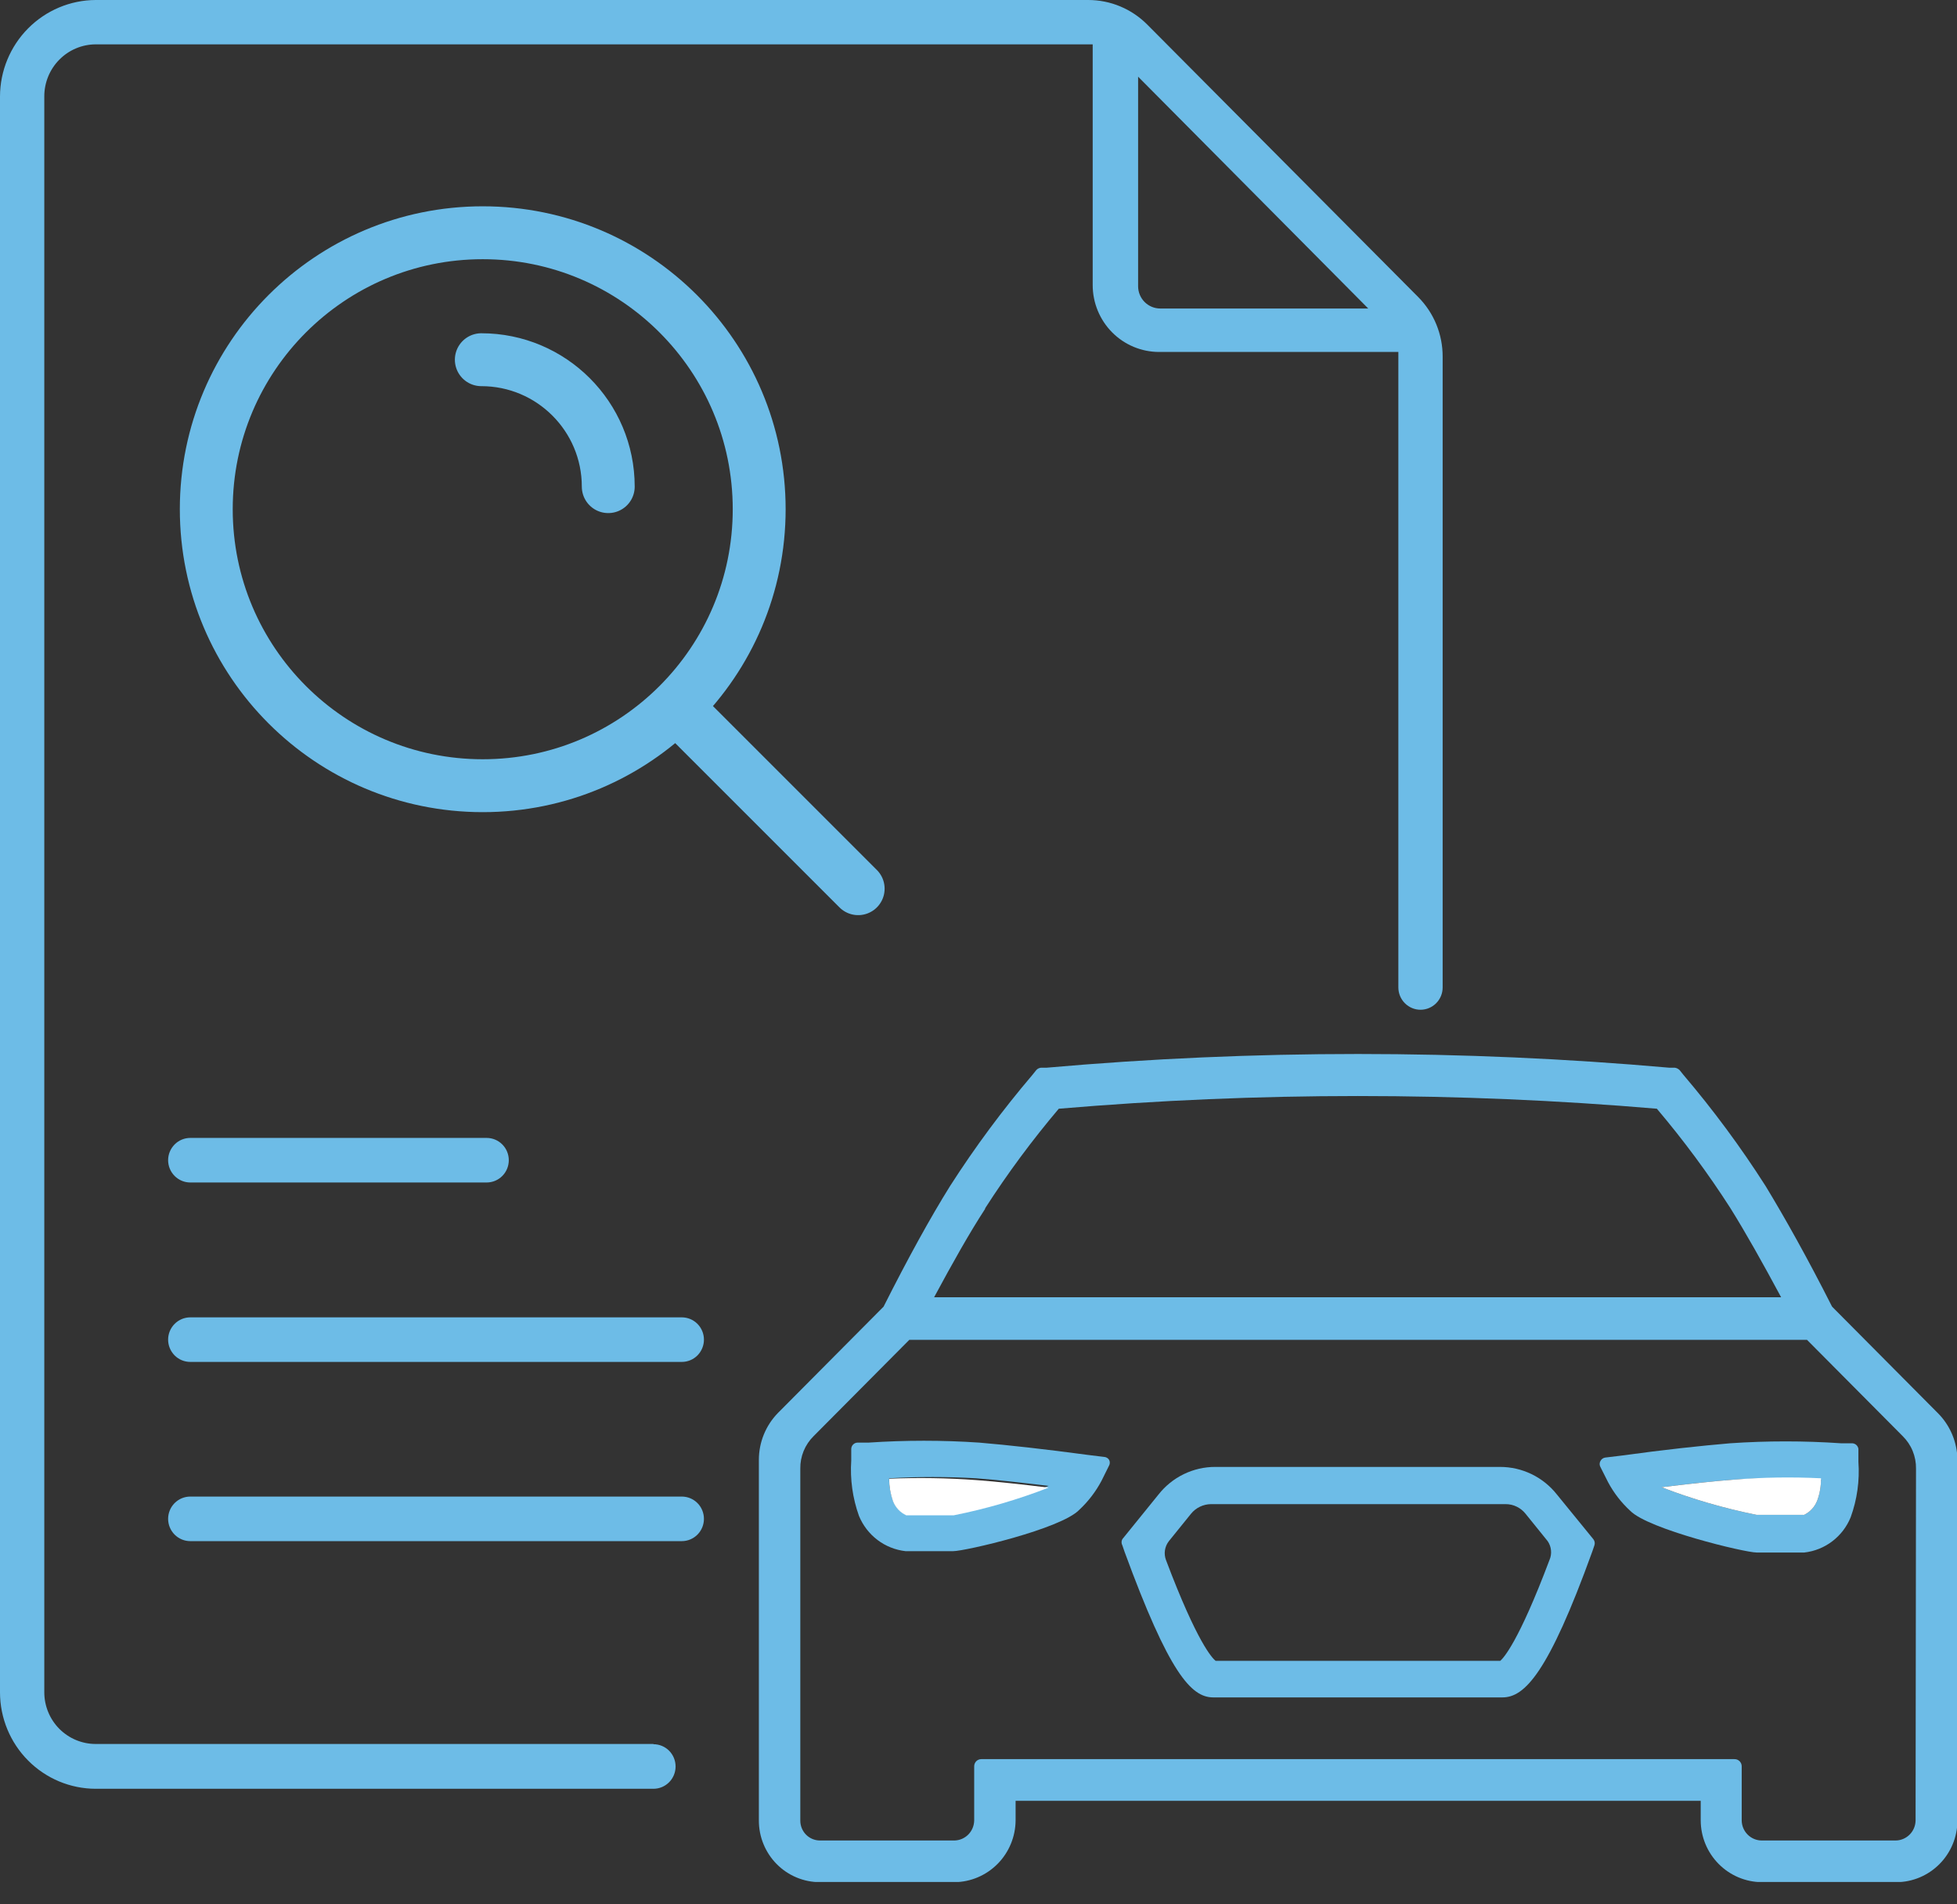
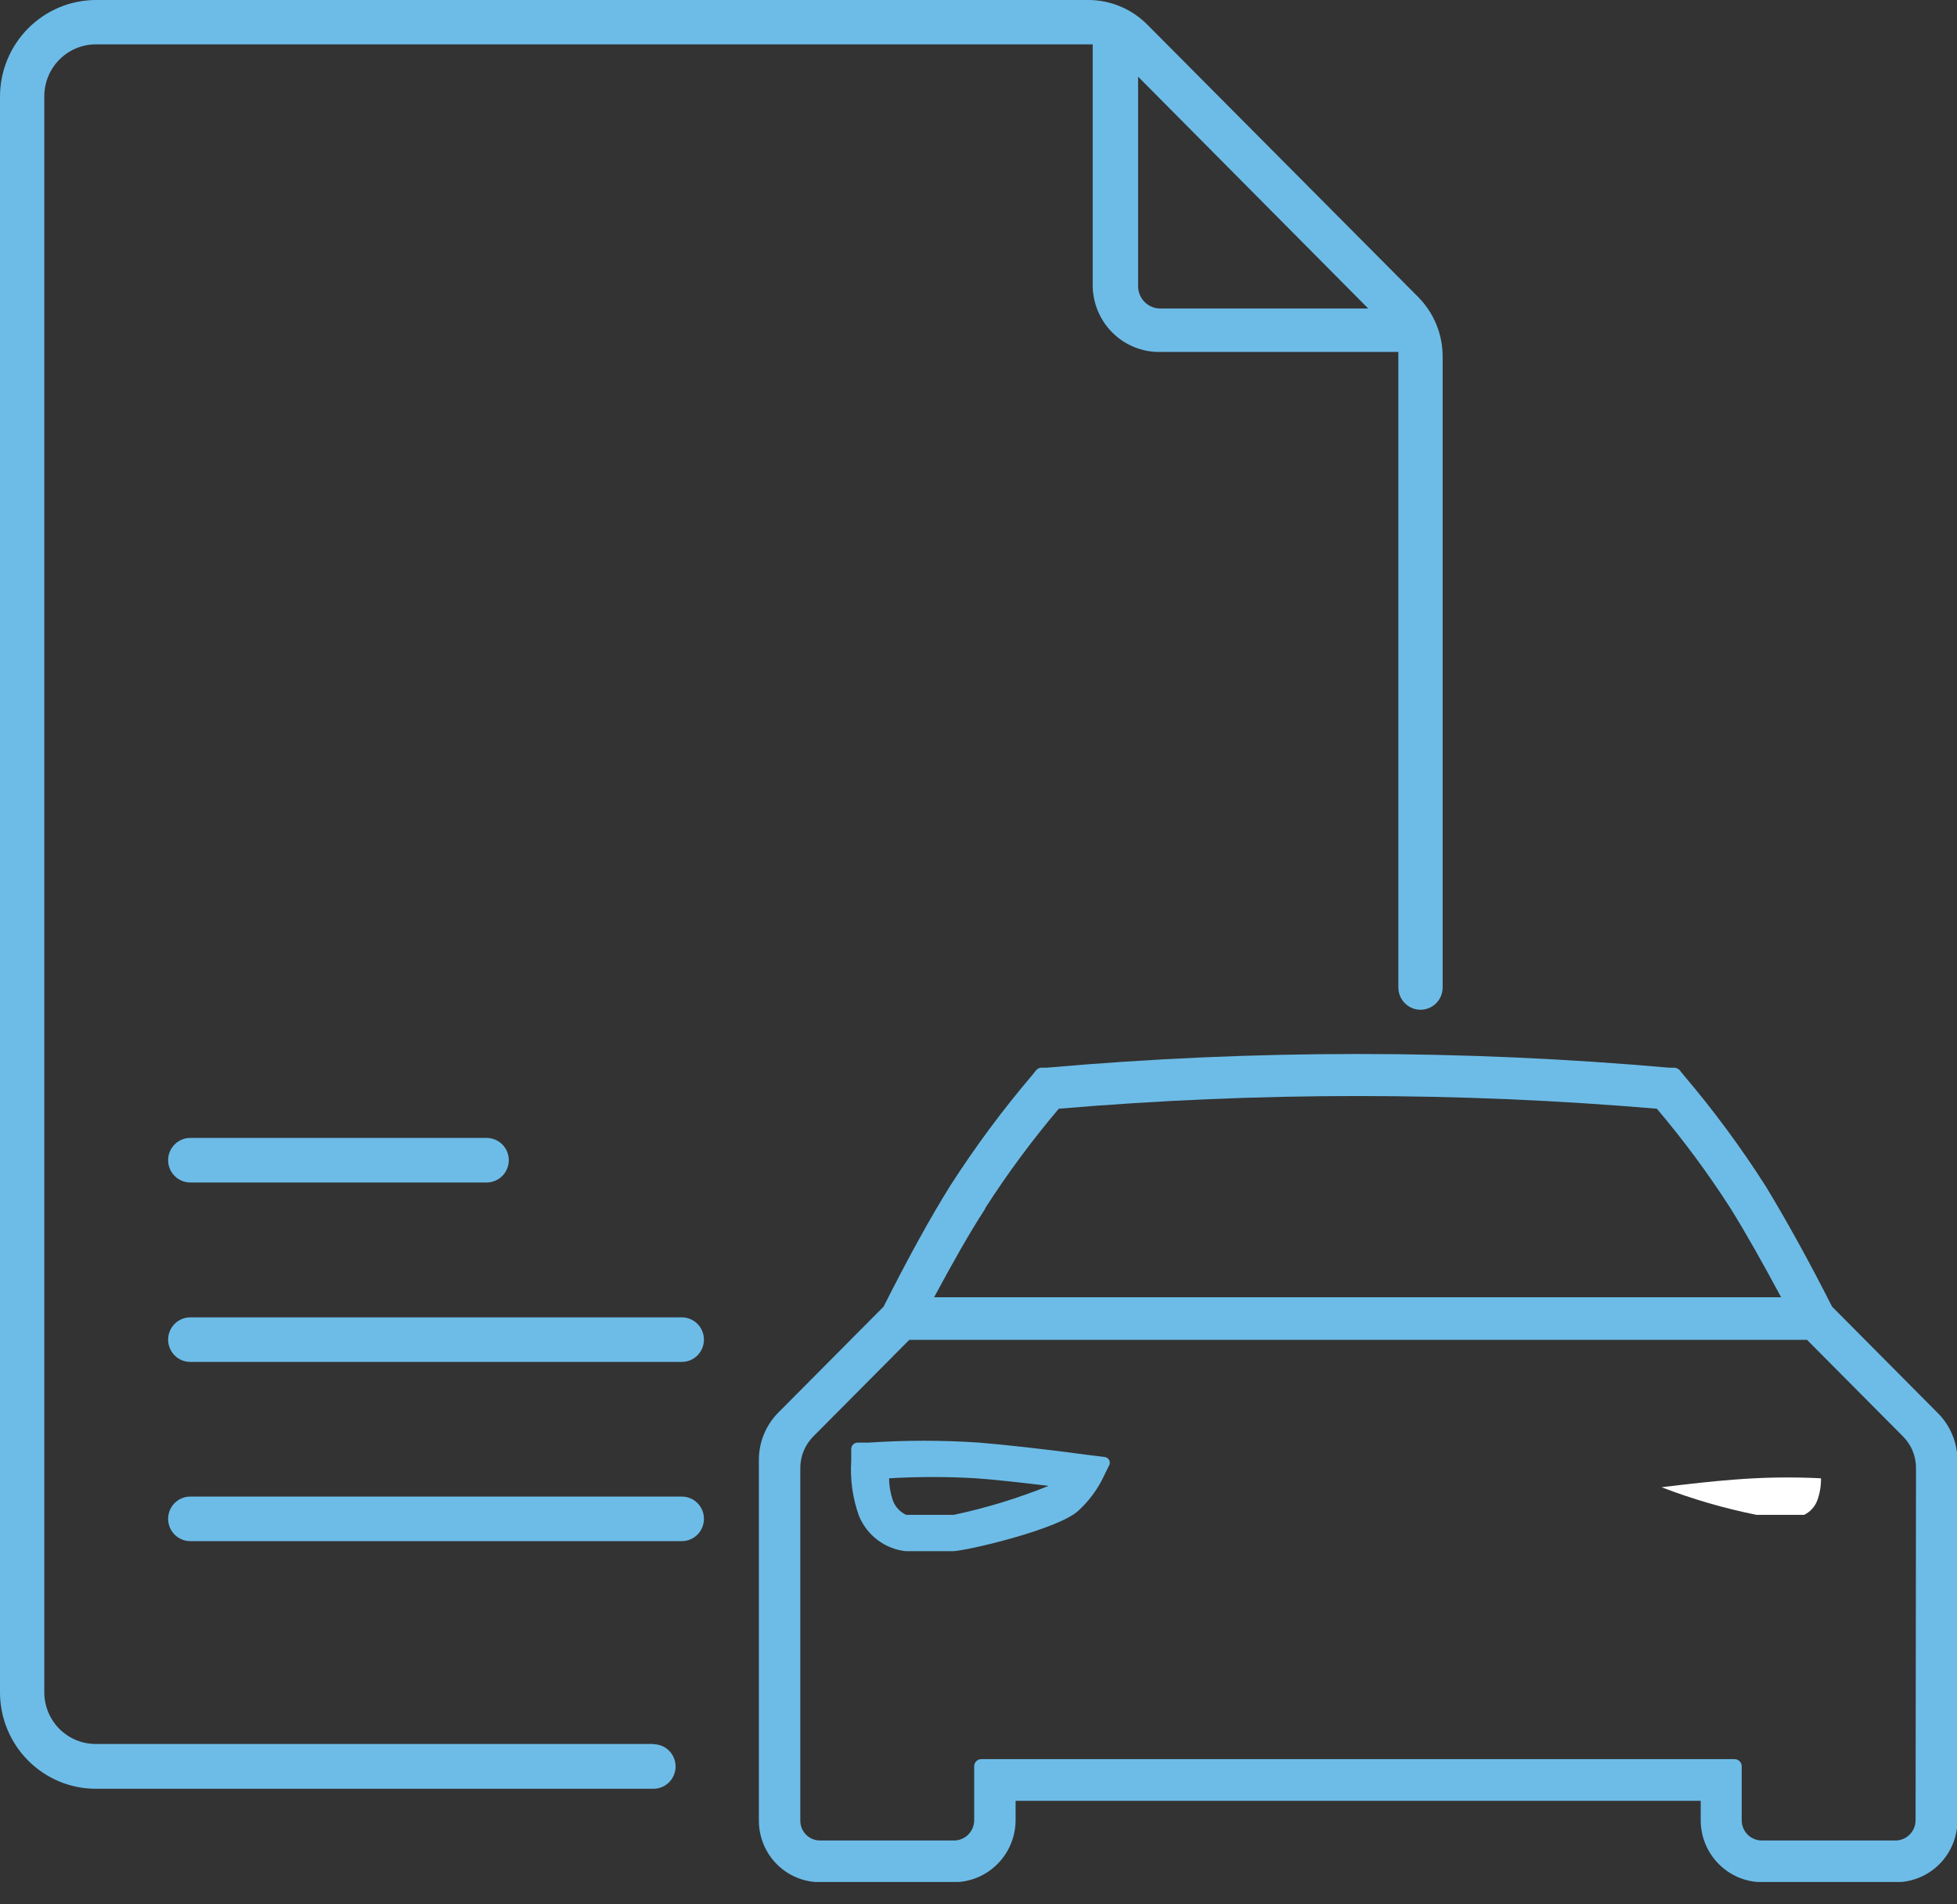
<svg xmlns="http://www.w3.org/2000/svg" width="74" height="72" viewBox="0 0 74 72" fill="none">
  <rect x="0" y="0" width="74" height="72" fill="#333333" stroke="none" />
  <g clip-path="url(#clip0_0_1)">
    <path d="M24.709 65.937H3.618C3.103 65.937 2.609 65.731 2.244 65.365C1.88 64.998 1.675 64.501 1.675 63.982V3.641C1.675 3.121 1.88 2.623 2.244 2.255C2.608 1.887 3.102 1.679 3.618 1.677H41.192H41.318V10.779C41.318 11.449 41.583 12.092 42.054 12.567C42.525 13.041 43.164 13.307 43.831 13.307H52.876C52.876 13.307 52.876 13.391 52.876 13.434V37.334C52.876 37.558 52.965 37.772 53.122 37.93C53.279 38.088 53.492 38.177 53.714 38.177C53.936 38.177 54.149 38.088 54.306 37.93C54.463 37.772 54.551 37.558 54.551 37.334V13.484C54.552 13.066 54.471 12.653 54.313 12.267C54.155 11.881 53.923 11.53 53.63 11.234L43.387 0.935C43.094 0.639 42.745 0.403 42.361 0.243C41.977 0.082 41.566 -0 41.15 7.48717e-07H3.618C2.659 0.004 1.74 0.391 1.062 1.074C0.384 1.758 0.002 2.683 0 3.649V63.99C0.002 64.955 0.384 65.88 1.062 66.562C1.74 67.245 2.659 67.629 3.618 67.631H24.709C24.931 67.631 25.144 67.542 25.301 67.384C25.458 67.226 25.546 67.012 25.546 66.788C25.546 66.565 25.458 66.35 25.301 66.192C25.144 66.034 24.931 65.946 24.709 65.946V65.937ZM51.737 11.664H43.872C43.65 11.664 43.437 11.575 43.28 11.417C43.123 11.259 43.035 11.044 43.035 10.821V2.899L51.737 11.664Z" fill="#6DBCE7" />
    <path d="M7.195 44.708H18.402C18.624 44.708 18.837 44.619 18.994 44.461C19.151 44.303 19.239 44.089 19.239 43.865C19.239 43.642 19.151 43.428 18.994 43.27C18.837 43.111 18.624 43.023 18.402 43.023H7.195C6.973 43.023 6.76 43.111 6.603 43.27C6.446 43.428 6.357 43.642 6.357 43.865C6.357 44.089 6.446 44.303 6.603 44.461C6.76 44.619 6.973 44.708 7.195 44.708Z" fill="#6DBCE7" />
    <path d="M25.781 49.807H7.195C6.973 49.807 6.76 49.896 6.603 50.054C6.446 50.212 6.357 50.426 6.357 50.65C6.357 50.873 6.446 51.087 6.603 51.246C6.76 51.404 6.973 51.492 7.195 51.492H25.781C26.003 51.492 26.216 51.404 26.373 51.246C26.53 51.087 26.618 50.873 26.618 50.65C26.618 50.426 26.53 50.212 26.373 50.054C26.216 49.896 26.003 49.807 25.781 49.807Z" fill="#6DBCE7" />
    <path d="M25.781 56.583H7.195C6.973 56.583 6.76 56.671 6.603 56.829C6.446 56.987 6.357 57.202 6.357 57.425C6.357 57.649 6.446 57.863 6.603 58.021C6.76 58.179 6.973 58.268 7.195 58.268H25.781C26.003 58.268 26.216 58.179 26.373 58.021C26.53 57.863 26.618 57.649 26.618 57.425C26.618 57.202 26.53 56.987 26.373 56.829C26.216 56.671 26.003 56.583 25.781 56.583Z" fill="#6DBCE7" />
    <path d="M41.745 55.083L41.125 55.007C39.5 54.788 38.126 54.636 37.029 54.543C35.635 54.449 34.236 54.449 32.841 54.543H32.422C32.359 54.545 32.3 54.572 32.256 54.618C32.212 54.663 32.188 54.724 32.188 54.788V55.217C32.14 55.93 32.24 56.644 32.481 57.316C32.63 57.675 32.871 57.989 33.18 58.223C33.489 58.457 33.855 58.603 34.24 58.647H36.041C36.493 58.647 40.128 57.805 40.815 57.08C41.153 56.764 41.436 56.394 41.653 55.984L41.937 55.411C41.956 55.378 41.965 55.34 41.965 55.302C41.965 55.263 41.956 55.226 41.937 55.192C41.916 55.16 41.888 55.133 41.854 55.114C41.821 55.095 41.783 55.084 41.745 55.083ZM36.066 57.274H34.265C34.034 57.167 33.853 56.973 33.763 56.734C33.67 56.463 33.621 56.178 33.62 55.892C34.717 55.828 35.816 55.828 36.912 55.892C37.699 55.951 38.587 56.052 39.651 56.178C38.49 56.647 37.29 57.014 36.066 57.274V57.274Z" fill="#6DBCE7" />
-     <path d="M33.621 55.908C33.622 56.195 33.67 56.48 33.763 56.751C33.854 56.99 34.034 57.184 34.266 57.291H36.066C37.289 57.047 38.488 56.697 39.651 56.245C38.621 56.119 37.7 56.018 36.912 55.959C35.817 55.879 34.718 55.862 33.621 55.908V55.908Z" fill="white" />
-     <path d="M58.873 56.507C58.616 56.181 58.289 55.917 57.916 55.736C57.543 55.555 57.135 55.462 56.721 55.462H45.958C45.544 55.46 45.135 55.554 44.762 55.735C44.389 55.916 44.062 56.18 43.805 56.507L42.44 58.192C42.419 58.228 42.409 58.269 42.409 58.31C42.409 58.352 42.419 58.392 42.44 58.428L42.524 58.673C44.199 63.24 45.037 64.176 45.874 64.176H56.813C57.651 64.176 58.547 63.257 60.205 58.673L60.289 58.428C60.303 58.389 60.306 58.346 60.299 58.305C60.291 58.263 60.274 58.225 60.247 58.192L58.873 56.507ZM58.589 58.984C57.424 62.077 56.855 62.684 56.729 62.794H45.966C45.849 62.701 45.279 62.136 44.09 58.984C44.045 58.866 44.031 58.737 44.05 58.612C44.07 58.486 44.121 58.368 44.199 58.268L45.037 57.231C45.128 57.119 45.243 57.029 45.374 56.966C45.504 56.904 45.646 56.87 45.79 56.869H56.939C57.082 56.869 57.223 56.902 57.352 56.965C57.481 57.028 57.595 57.119 57.684 57.231L58.522 58.268C58.593 58.372 58.637 58.492 58.648 58.617C58.66 58.743 58.64 58.869 58.589 58.984V58.984Z" fill="#6DBCE7" />
-     <path d="M70.038 54.568H69.611C68.216 54.473 66.817 54.473 65.423 54.568C64.326 54.661 62.91 54.813 61.327 55.032L60.699 55.108C60.66 55.113 60.622 55.129 60.59 55.152C60.558 55.176 60.532 55.207 60.515 55.243C60.496 55.276 60.487 55.314 60.487 55.352C60.487 55.391 60.496 55.428 60.515 55.462L60.808 56.043C61.025 56.448 61.308 56.812 61.645 57.122C62.332 57.821 65.976 58.698 66.42 58.698H68.229C68.612 58.654 68.977 58.508 69.285 58.273C69.593 58.039 69.833 57.726 69.979 57.366C70.223 56.696 70.323 55.98 70.272 55.268V54.838C70.276 54.805 70.273 54.771 70.263 54.739C70.252 54.707 70.236 54.677 70.214 54.652C70.192 54.626 70.165 54.606 70.135 54.592C70.104 54.577 70.071 54.569 70.038 54.568ZM68.715 56.734C68.624 56.97 68.447 57.163 68.221 57.274H66.42C65.195 57.028 63.993 56.679 62.827 56.229C63.865 56.102 64.778 56.001 65.565 55.942C66.661 55.87 67.761 55.87 68.857 55.942C68.856 56.212 68.808 56.481 68.715 56.734V56.734Z" fill="#6DBCE7" />
    <path d="M65.566 55.942C64.778 56.001 63.89 56.102 62.827 56.229C63.993 56.679 65.195 57.028 66.42 57.274H68.221C68.447 57.163 68.624 56.97 68.715 56.734C68.814 56.465 68.862 56.179 68.857 55.892C67.76 55.837 66.66 55.854 65.566 55.942V55.942Z" fill="white" />
    <path d="M73.271 53.422L69.276 49.402C68.329 47.531 67.484 46.031 66.763 44.843C65.822 43.368 64.781 41.961 63.647 40.629L63.513 40.461C63.464 40.411 63.399 40.378 63.329 40.368H63.12C55.287 39.677 47.408 39.677 39.575 40.368H39.366C39.295 40.374 39.229 40.407 39.182 40.461L39.048 40.629C37.913 41.961 36.869 43.369 35.924 44.843C35.187 46.023 34.341 47.557 33.411 49.402L29.416 53.422C28.954 53.895 28.696 54.53 28.695 55.192V68.828C28.694 69.134 28.753 69.437 28.869 69.721C28.985 70.004 29.155 70.261 29.369 70.478C29.584 70.695 29.839 70.867 30.12 70.984C30.401 71.102 30.703 71.162 31.007 71.162H36.091C36.704 71.156 37.289 70.907 37.721 70.471C38.154 70.034 38.398 69.444 38.403 68.828V68.086H64.309V68.828C64.311 69.445 64.555 70.036 64.988 70.473C65.421 70.91 66.008 71.158 66.621 71.162H71.705C72.317 71.16 72.904 70.914 73.337 70.478C73.77 70.043 74.014 69.453 74.017 68.836V55.192C74.009 54.526 73.742 53.89 73.271 53.422V53.422ZM37.255 45.677C38.099 44.364 39.028 43.109 40.036 41.919C47.561 41.279 55.126 41.279 62.651 41.919C63.659 43.109 64.588 44.364 65.431 45.677C66.009 46.604 66.654 47.751 67.35 49.048H35.321C36.024 47.742 36.669 46.596 37.247 45.711L37.255 45.677ZM72.434 68.828C72.431 69.027 72.353 69.217 72.213 69.359C72.074 69.5 71.886 69.582 71.688 69.586H66.604C66.406 69.582 66.218 69.5 66.079 69.359C65.94 69.217 65.861 69.027 65.859 68.828V66.78C65.859 66.744 65.852 66.708 65.838 66.675C65.823 66.641 65.803 66.611 65.777 66.586C65.751 66.561 65.721 66.541 65.687 66.528C65.654 66.515 65.618 66.509 65.582 66.51H37.105C37.033 66.51 36.965 66.539 36.915 66.589C36.865 66.64 36.837 66.708 36.837 66.78V68.828C36.834 69.027 36.755 69.217 36.616 69.359C36.477 69.5 36.289 69.582 36.091 69.586H30.999C30.802 69.584 30.615 69.504 30.477 69.364C30.339 69.223 30.262 69.034 30.262 68.836V55.529C30.258 55.3 30.301 55.074 30.387 54.862C30.474 54.65 30.602 54.459 30.764 54.299L34.383 50.658H68.329L71.948 54.299C72.11 54.459 72.239 54.65 72.325 54.862C72.411 55.074 72.454 55.3 72.45 55.529L72.434 68.828Z" fill="#6DBCE7" />
  </g>
-   <path d="M25.569 26.72L32.45 33.6M18.2 13.6C20.851 13.6 23 15.748 23 18.399M28.707 19.253C28.707 25.026 24.027 29.706 18.254 29.706C12.48 29.706 7.8 25.026 7.8 19.253C7.8 13.48 12.48 8.8 18.254 8.8C24.027 8.8 28.707 13.48 28.707 19.253Z" stroke="#6DBCE7" stroke-width="2" stroke-linecap="round" />
  <defs>
    <clipPath id="clip0_0_1">
      <rect width="74" height="71.154" fill="white" />
    </clipPath>
  </defs>
</svg>